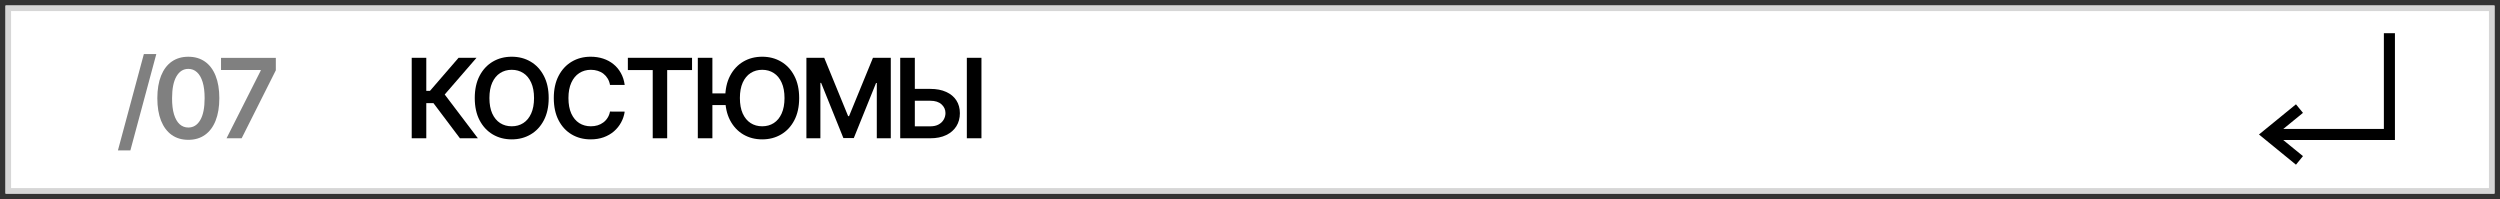
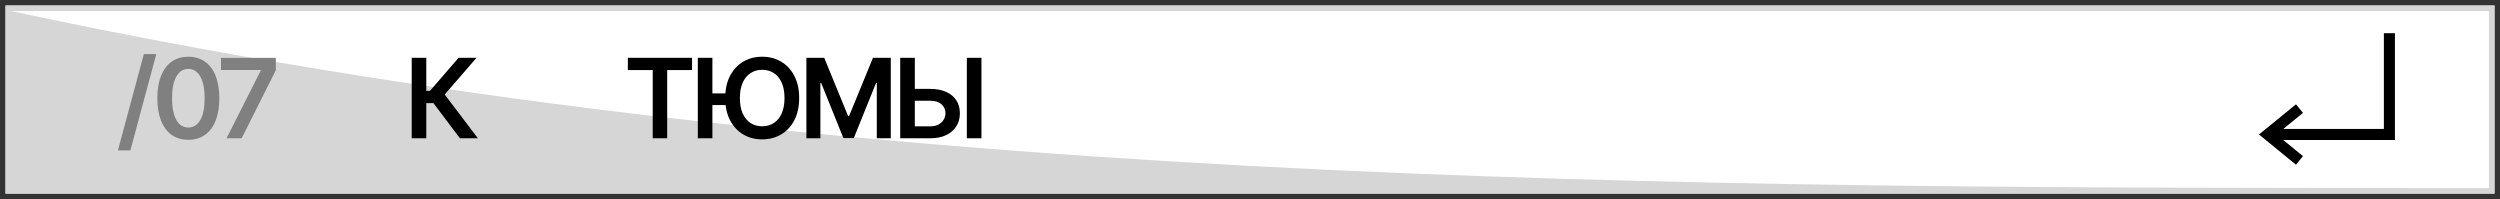
<svg xmlns="http://www.w3.org/2000/svg" viewBox="28598.445 23703.445 452 36">
  <rect x="28598.445" y="23703.445" width="452" height="36" fill="#333333" stroke="none" />
  <path fill="white" stroke="none" fill-opacity="1" stroke-width="1" stroke-opacity="1" id="tSvg7fc841459a" d="M 28599.446 23704.446 C 28749.446 23704.446 28899.446 23704.446 29049.446 23704.446 C 29049.446 23715.779 29049.446 23727.112 29049.446 23738.446 C 28899.446 23738.446 28749.446 23738.446 28599.446 23738.446C 28599.446 23727.112 28599.446 23715.779 28599.446 23704.446Z" />
-   <path fill="#D6D6D6" stroke="none" fill-opacity="1" stroke-width="1" stroke-opacity="1" clip-rule="evenodd" fill-rule="evenodd" id="tSvg20d2688bc5" d="M 29048.446 23705.446 C 28899.112 23705.446 28749.779 23705.446 28600.446 23705.446 C 28600.446 23716.112 28600.446 23726.779 28600.446 23737.446 C 28749.779 23737.446 28899.112 23737.446 29048.446 23737.446C 29048.446 23726.779 29048.446 23716.112 29048.446 23705.446Z M 28599.446 23704.446 C 28599.446 23715.779 28599.446 23727.112 28599.446 23738.446 C 28749.446 23738.446 28899.446 23738.446 29049.446 23738.446 C 29049.446 23727.112 29049.446 23715.779 29049.446 23704.446C 28899.446 23704.446 28749.446 23704.446 28599.446 23704.446Z" />
+   <path fill="#D6D6D6" stroke="none" fill-opacity="1" stroke-width="1" stroke-opacity="1" clip-rule="evenodd" fill-rule="evenodd" id="tSvg20d2688bc5" d="M 29048.446 23705.446 C 28899.112 23705.446 28749.779 23705.446 28600.446 23705.446 C 28749.779 23737.446 28899.112 23737.446 29048.446 23737.446C 29048.446 23726.779 29048.446 23716.112 29048.446 23705.446Z M 28599.446 23704.446 C 28599.446 23715.779 28599.446 23727.112 28599.446 23738.446 C 28749.446 23738.446 28899.446 23738.446 29049.446 23738.446 C 29049.446 23727.112 29049.446 23715.779 29049.446 23704.446C 28899.446 23704.446 28749.446 23704.446 28599.446 23704.446Z" />
  <path fill="#808080" stroke="none" fill-opacity="1" stroke-width="1" stroke-opacity="1" id="tSvg957487cd5f" d="M 28639.401 23728.448 C 28641.463 23724.367 28643.525 23720.285 28645.587 23716.204 C 28645.587 23716.171 28645.587 23716.138 28645.587 23716.105 C 28643.194 23716.105 28640.8 23716.105 28638.407 23716.105 C 28638.407 23715.371 28638.407 23714.637 28638.407 23713.903 C 28641.709 23713.903 28645.012 23713.903 28648.314 23713.903 C 28648.314 23714.653 28648.314 23715.404 28648.314 23716.154 C 28646.255 23720.252 28644.195 23724.35 28642.135 23728.448C 28641.224 23728.448 28640.313 23728.448 28639.401 23728.448Z" />
  <path fill="#808080" stroke="none" fill-opacity="1" stroke-width="1" stroke-opacity="1" id="tSvg4f059a061d" d="M 28632.495 23728.725 C 28631.325 23728.725 28630.322 23728.429 28629.483 23727.837 C 28628.65 23727.241 28628.009 23726.381 28627.559 23725.259 C 28627.114 23724.132 28626.891 23722.776 28626.891 23721.189 C 28626.896 23719.603 28627.121 23718.254 28627.566 23717.141 C 28628.016 23716.024 28628.657 23715.171 28629.491 23714.584 C 28630.329 23713.997 28631.33 23713.704 28632.495 23713.704 C 28633.66 23713.704 28634.661 23713.997 28635.499 23714.584 C 28636.337 23715.171 28636.979 23716.024 28637.424 23717.141 C 28637.874 23718.259 28638.099 23719.608 28638.099 23721.189 C 28638.099 23722.78 28637.874 23724.139 28637.424 23725.266 C 28636.979 23726.388 28636.337 23727.245 28635.499 23727.837C 28634.666 23728.429 28633.664 23728.725 28632.495 23728.725Z M 28632.495 23726.502 C 28633.404 23726.502 28634.121 23726.055 28634.647 23725.16 C 28635.177 23724.26 28635.442 23722.937 28635.442 23721.189 C 28635.442 23720.034 28635.322 23719.064 28635.08 23718.278 C 28634.839 23717.492 28634.498 23716.9 28634.057 23716.502 C 28633.617 23716.099 28633.096 23715.898 28632.495 23715.898 C 28631.59 23715.898 28630.876 23716.348 28630.35 23717.248 C 28629.824 23718.143 28629.559 23719.457 28629.555 23721.189 C 28629.55 23722.349 28629.666 23723.325 28629.903 23724.116 C 28630.144 23724.906 28630.485 23725.503 28630.925 23725.905C 28631.366 23726.303 28631.889 23726.502 28632.495 23726.502Z" />
  <path fill="#808080" stroke="none" fill-opacity="1" stroke-width="1" stroke-opacity="1" id="tSvg16cbd38fcd5" d="M 28626.705 23713.219 C 28625.143 23719.024 28623.58 23724.829 28622.018 23730.634 C 28621.267 23730.634 28620.517 23730.634 28619.766 23730.634 C 28621.329 23724.829 28622.891 23719.024 28624.454 23713.219C 28625.204 23713.219 28625.955 23713.219 28626.705 23713.219Z" />
  <path fill="black" stroke="none" fill-opacity="1" stroke-width="1" stroke-opacity="1" id="tSvg4002c8dacb" d="M 28762.958 23719.517 C 28764.189 23719.517 28765.42 23719.517 28766.651 23719.517 C 28767.764 23719.517 28768.718 23719.699 28769.513 23720.064 C 28770.314 23720.424 28770.927 23720.933 28771.353 23721.591 C 28771.779 23722.249 28771.992 23723.023 28771.992 23723.913 C 28771.992 23724.808 28771.779 23725.596 28771.353 23726.278 C 28770.927 23726.955 28770.314 23727.486 28769.513 23727.869 C 28768.718 23728.253 28767.764 23728.444 28766.651 23728.444 C 28764.835 23728.444 28763.019 23728.444 28761.204 23728.444 C 28761.204 23723.596 28761.204 23718.747 28761.204 23713.899 C 28762.084 23713.899 28762.965 23713.899 28763.846 23713.899 C 28763.846 23718.028 28763.846 23722.157 28763.846 23726.285 C 28764.781 23726.285 28765.716 23726.285 28766.651 23726.285 C 28767.238 23726.285 28767.736 23726.174 28768.143 23725.952 C 28768.55 23725.729 28768.858 23725.435 28769.066 23725.071 C 28769.279 23724.706 28769.386 23724.311 28769.386 23723.885 C 28769.386 23723.269 28769.149 23722.746 28768.675 23722.315 C 28768.207 23721.88 28767.532 23721.662 28766.651 23721.662 C 28765.42 23721.662 28764.189 23721.662 28762.958 23721.662C 28762.958 23720.947 28762.958 23720.232 28762.958 23719.517Z M 28775.891 23713.899 C 28775.891 23718.747 28775.891 23723.596 28775.891 23728.444 C 28775.01 23728.444 28774.129 23728.444 28773.249 23728.444 C 28773.249 23723.596 28773.249 23718.747 28773.249 23713.899C 28774.129 23713.899 28775.01 23713.899 28775.891 23713.899Z" />
  <path fill="black" stroke="none" fill-opacity="1" stroke-width="1" stroke-opacity="1" id="tSvgfdcb0f0766" d="M 28744.243 23713.899 C 28745.317 23713.899 28746.392 23713.899 28747.467 23713.899 C 28748.906 23717.412 28750.345 23720.925 28751.785 23724.439 C 28751.842 23724.439 28751.899 23724.439 28751.956 23724.439 C 28753.395 23720.925 28754.834 23717.412 28756.274 23713.899 C 28757.349 23713.899 28758.424 23713.899 28759.499 23713.899 C 28759.499 23718.747 28759.499 23723.596 28759.499 23728.444 C 28758.656 23728.444 28757.813 23728.444 28756.97 23728.444 C 28756.97 23725.113 28756.97 23721.782 28756.97 23718.452 C 28756.925 23718.452 28756.88 23718.452 28756.835 23718.452 C 28755.495 23721.768 28754.155 23725.085 28752.815 23728.402 C 28752.185 23728.402 28751.555 23728.402 28750.926 23728.402 C 28749.586 23725.078 28748.246 23721.754 28746.906 23718.43 C 28746.861 23718.43 28746.816 23718.43 28746.771 23718.43 C 28746.771 23721.768 28746.771 23725.106 28746.771 23728.444 C 28745.928 23728.444 28745.085 23728.444 28744.243 23728.444C 28744.243 23723.596 28744.243 23718.747 28744.243 23713.899Z" />
  <path fill="black" stroke="none" fill-opacity="1" stroke-width="1" stroke-opacity="1" id="tSvgac3b05a687" d="M 28727.245 23713.899 C 28727.245 23718.747 28727.245 23723.596 28727.245 23728.444 C 28726.366 23728.444 28725.488 23728.444 28724.61 23728.444 C 28724.61 23723.596 28724.61 23718.747 28724.61 23713.899C 28725.488 23713.899 28726.366 23713.899 28727.245 23713.899Z M 28730.391 23720.326 C 28730.391 23721.032 28730.391 23721.737 28730.391 23722.443 C 28728.864 23722.443 28727.337 23722.443 28725.81 23722.443 C 28725.81 23721.737 28725.81 23721.032 28725.81 23720.326C 28727.337 23720.326 28728.864 23720.326 28730.391 23720.326Z M 28742.934 23721.171 C 28742.934 23722.739 28742.64 23724.081 28742.053 23725.198 C 28741.471 23726.311 28740.675 23727.163 28739.667 23727.755 C 28738.663 23728.347 28737.524 23728.643 28736.251 23728.643 C 28734.977 23728.643 28733.836 23728.347 28732.827 23727.755 C 28731.824 23727.159 28731.028 23726.304 28730.441 23725.191 C 28729.859 23724.074 28729.567 23722.734 28729.567 23721.171 C 28729.567 23719.604 28729.859 23718.264 28730.441 23717.151 C 28731.028 23716.034 28731.824 23715.179 28732.827 23714.588 C 28733.836 23713.996 28734.977 23713.7 28736.251 23713.7 C 28737.524 23713.7 28738.663 23713.996 28739.667 23714.588 C 28740.675 23715.179 28741.471 23716.034 28742.053 23717.151C 28742.64 23718.264 28742.934 23719.604 28742.934 23721.171Z M 28740.285 23721.171 C 28740.285 23720.068 28740.112 23719.138 28739.766 23718.38 C 28739.425 23717.618 28738.952 23717.043 28738.346 23716.654 C 28737.74 23716.261 28737.041 23716.065 28736.251 23716.065 C 28735.46 23716.065 28734.762 23716.261 28734.156 23716.654 C 28733.549 23717.043 28733.074 23717.618 28732.728 23718.38 C 28732.387 23719.138 28732.217 23720.068 28732.217 23721.171 C 28732.217 23722.275 28732.387 23723.207 28732.728 23723.97 C 28733.074 23724.727 28733.549 23725.303 28734.156 23725.695 C 28734.762 23726.084 28735.46 23726.278 28736.251 23726.278 C 28737.041 23726.278 28737.74 23726.084 28738.346 23725.695 C 28738.952 23725.303 28739.425 23724.727 28739.766 23723.97C 28740.112 23723.207 28740.285 23722.275 28740.285 23721.171Z" />
  <path fill="black" stroke="none" fill-opacity="1" stroke-width="1" stroke-opacity="1" id="tSvg53bae008f2" d="M 28711.962 23716.108 C 28711.962 23715.371 28711.962 23714.635 28711.962 23713.899 C 28715.83 23713.899 28719.698 23713.899 28723.567 23713.899 C 28723.567 23714.635 28723.567 23715.371 28723.567 23716.108 C 28722.068 23716.108 28720.569 23716.108 28719.071 23716.108 C 28719.071 23720.22 28719.071 23724.332 28719.071 23728.444 C 28718.199 23728.444 28717.328 23728.444 28716.457 23728.444 C 28716.457 23724.332 28716.457 23720.22 28716.457 23716.108C 28714.958 23716.108 28713.46 23716.108 28711.962 23716.108Z" />
-   <path fill="black" stroke="none" fill-opacity="1" stroke-width="1" stroke-opacity="1" id="tSvgf05db7519c" d="M 28711.391 23718.806 C 28710.505 23718.806 28709.619 23718.806 28708.734 23718.806 C 28708.659 23718.371 28708.519 23717.985 28708.315 23717.649 C 28708.112 23717.308 28707.858 23717.019 28707.555 23716.782 C 28707.252 23716.545 28706.907 23716.368 28706.518 23716.249 C 28706.135 23716.126 28705.721 23716.065 28705.276 23716.065 C 28704.485 23716.065 28703.784 23716.264 28703.173 23716.661 C 28702.562 23717.054 28702.084 23717.632 28701.739 23718.394 C 28701.393 23719.152 28701.22 23720.078 28701.22 23721.171 C 28701.22 23722.284 28701.393 23723.222 28701.739 23723.984 C 28702.089 23724.741 28702.567 23725.314 28703.173 23725.703 C 28703.784 23726.086 28704.482 23726.278 28705.268 23726.278 C 28705.704 23726.278 28706.111 23726.221 28706.49 23726.107 C 28706.874 23725.989 28707.217 23725.816 28707.52 23725.589 C 28707.828 23725.362 28708.086 23725.082 28708.294 23724.751 C 28708.507 23724.419 28708.654 23724.041 28708.734 23723.615 C 28709.619 23723.619 28710.505 23723.624 28711.391 23723.629 C 28711.291 23724.32 28711.076 23724.969 28710.744 23725.575 C 28710.418 23726.181 28709.989 23726.716 28709.459 23727.18 C 28708.928 23727.639 28708.308 23727.999 28707.598 23728.259 C 28706.888 23728.515 28706.099 23728.643 28705.233 23728.643 C 28703.955 23728.643 28702.813 23728.347 28701.81 23727.755 C 28700.806 23727.163 28700.015 23726.309 28699.437 23725.191 C 28698.86 23724.074 28698.571 23722.734 28698.571 23721.171 C 28698.571 23719.604 28698.862 23718.264 28699.444 23717.151 C 28700.027 23716.034 28700.82 23715.179 28701.824 23714.588 C 28702.828 23713.996 28703.964 23713.7 28705.233 23713.7 C 28706.043 23713.7 28706.795 23713.813 28707.491 23714.041 C 28708.187 23714.268 28708.808 23714.602 28709.352 23715.042 C 28709.897 23715.478 28710.344 23716.013 28710.695 23716.647C 28711.05 23717.277 28711.282 23717.997 28711.391 23718.806Z" />
-   <path fill="black" stroke="none" fill-opacity="1" stroke-width="1" stroke-opacity="1" id="tSvg62893c5ea5" d="M 28697.648 23721.171 C 28697.648 23722.739 28697.355 23724.081 28696.768 23725.198 C 28696.185 23726.311 28695.39 23727.163 28694.381 23727.755 C 28693.377 23728.347 28692.239 23728.643 28690.965 23728.643 C 28689.691 23728.643 28688.55 23728.347 28687.542 23727.755 C 28686.538 23727.159 28685.742 23726.304 28685.155 23725.191 C 28684.573 23724.074 28684.282 23722.734 28684.282 23721.171 C 28684.282 23719.604 28684.573 23718.264 28685.155 23717.151 C 28685.742 23716.034 28686.538 23715.179 28687.542 23714.588 C 28688.55 23713.996 28689.691 23713.7 28690.965 23713.7 C 28692.239 23713.7 28693.377 23713.996 28694.381 23714.588 C 28695.39 23715.179 28696.185 23716.034 28696.768 23717.151C 28697.355 23718.264 28697.648 23719.604 28697.648 23721.171Z M 28694.999 23721.171 C 28694.999 23720.068 28694.826 23719.138 28694.481 23718.38 C 28694.14 23717.618 28693.666 23717.043 28693.06 23716.654 C 28692.454 23716.261 28691.756 23716.065 28690.965 23716.065 C 28690.174 23716.065 28689.476 23716.261 28688.87 23716.654 C 28688.264 23717.043 28687.788 23717.618 28687.442 23718.38 C 28687.101 23719.138 28686.931 23720.068 28686.931 23721.171 C 28686.931 23722.275 28687.101 23723.207 28687.442 23723.97 C 28687.788 23724.727 28688.264 23725.303 28688.87 23725.695 C 28689.476 23726.084 28690.174 23726.278 28690.965 23726.278 C 28691.756 23726.278 28692.454 23726.084 28693.06 23725.695 C 28693.666 23725.303 28694.14 23724.727 28694.481 23723.97C 28694.826 23723.207 28694.999 23722.275 28694.999 23721.171Z" />
  <path fill="black" stroke="none" fill-opacity="1" stroke-width="1" stroke-opacity="1" id="tSvg56bf8bcb18" d="M 28681.598 23728.444 C 28680.002 23726.326 28678.407 23724.207 28676.811 23722.088 C 28676.38 23722.088 28675.949 23722.088 28675.518 23722.088 C 28675.518 23724.207 28675.518 23726.326 28675.518 23728.444 C 28674.64 23728.444 28673.762 23728.444 28672.883 23728.444 C 28672.883 23723.596 28672.883 23718.747 28672.883 23713.899 C 28673.762 23713.899 28674.64 23713.899 28675.518 23713.899 C 28675.518 23715.892 28675.518 23717.886 28675.518 23719.879 C 28675.738 23719.879 28675.959 23719.879 28676.179 23719.879 C 28677.902 23717.886 28679.626 23715.892 28681.349 23713.899 C 28682.431 23713.899 28683.513 23713.899 28684.595 23713.899 C 28682.68 23716.11 28680.764 23718.321 28678.849 23720.532 C 28680.847 23723.17 28682.845 23725.807 28684.844 23728.444C 28683.762 23728.444 28682.68 23728.444 28681.598 23728.444Z" />
  <path fill="black" stroke="none" fill-opacity="1" stroke-width="1" stroke-opacity="1" clip-rule="evenodd" fill-rule="evenodd" id="tSvg1614b6e68ed" d="M 29029.449 23726.762 C 29029.449 23720.99 29029.449 23715.218 29029.449 23709.446 C 29030.115 23709.446 29030.782 23709.446 29031.449 23709.446 C 29031.449 23715.884 29031.449 23722.323 29031.449 23728.762 C 29024.718 23728.762 29017.987 23728.762 29011.256 23728.762 C 29012.444 23729.731 29013.632 23730.701 29014.821 23731.671 C 29014.399 23732.188 29013.977 23732.704 29013.556 23733.221 C 29011.326 23731.401 29009.097 23729.581 29006.868 23727.762 C 29009.097 23725.942 29011.326 23724.122 29013.556 23722.303 C 29013.977 23722.819 29014.399 23723.336 29014.821 23723.852 C 29013.632 23724.822 29012.444 23725.792 29011.256 23726.762C 29017.32 23726.762 29023.384 23726.762 29029.449 23726.762Z" />
  <defs />
</svg>